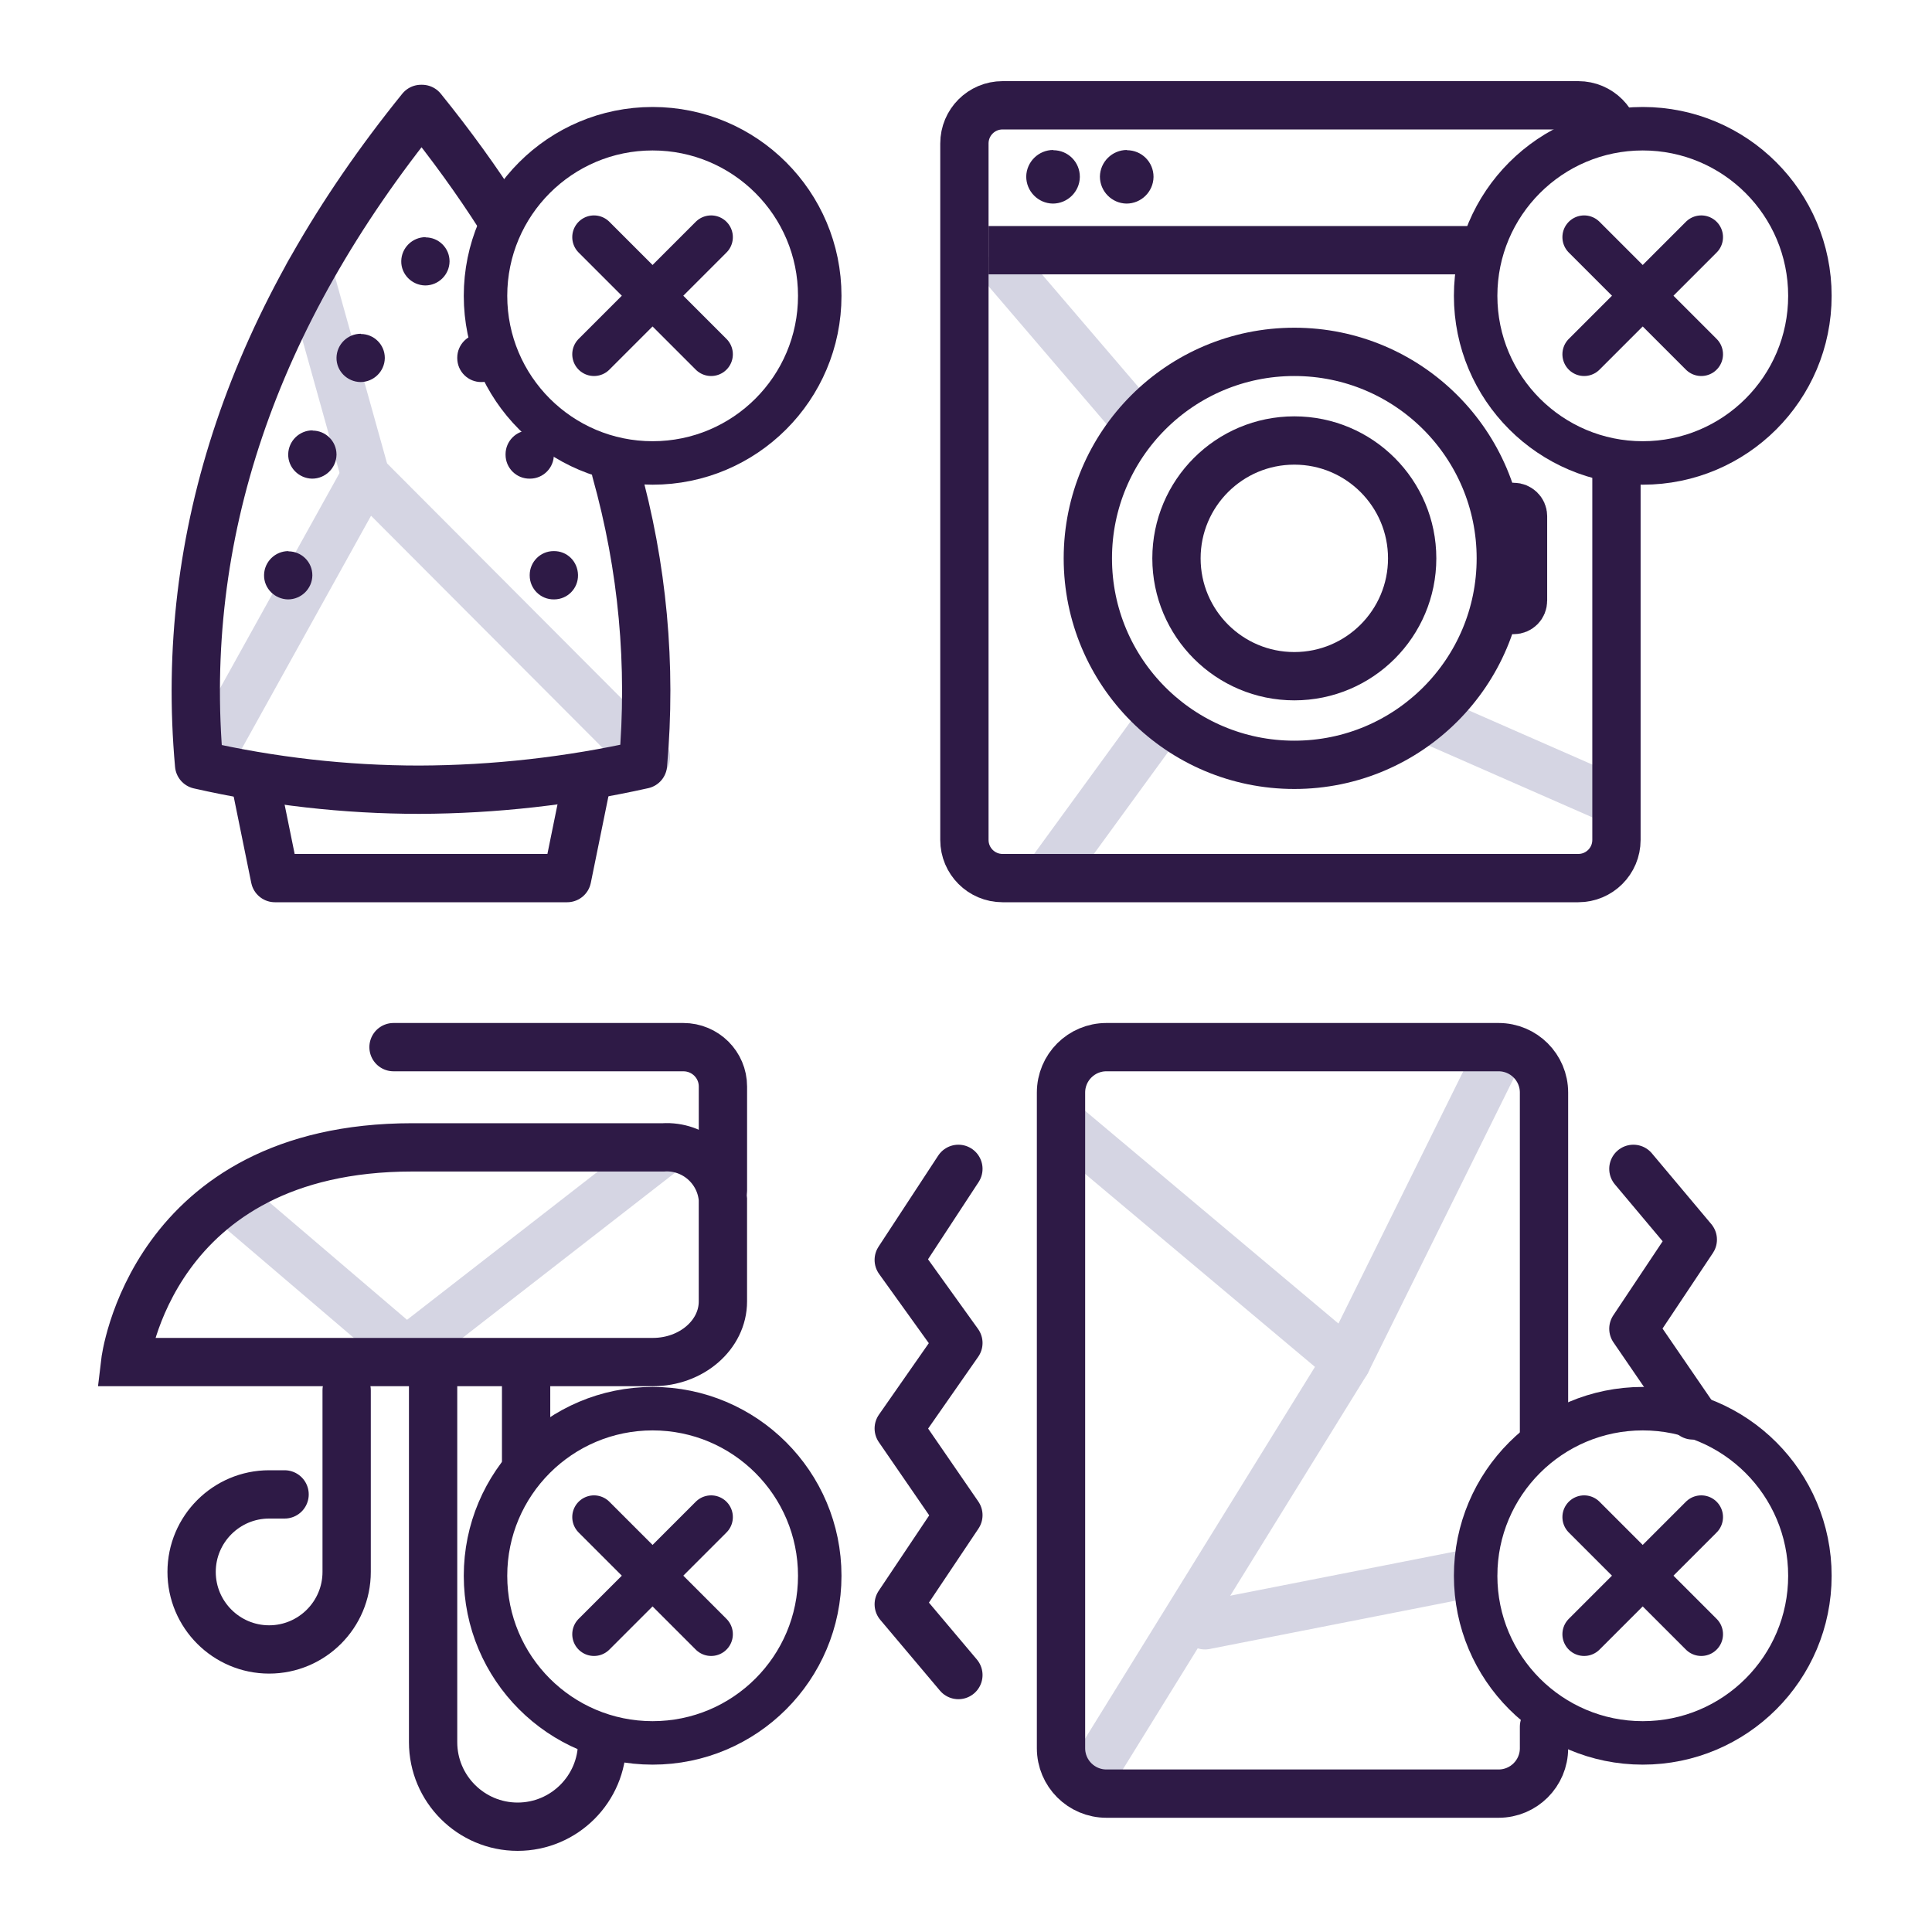
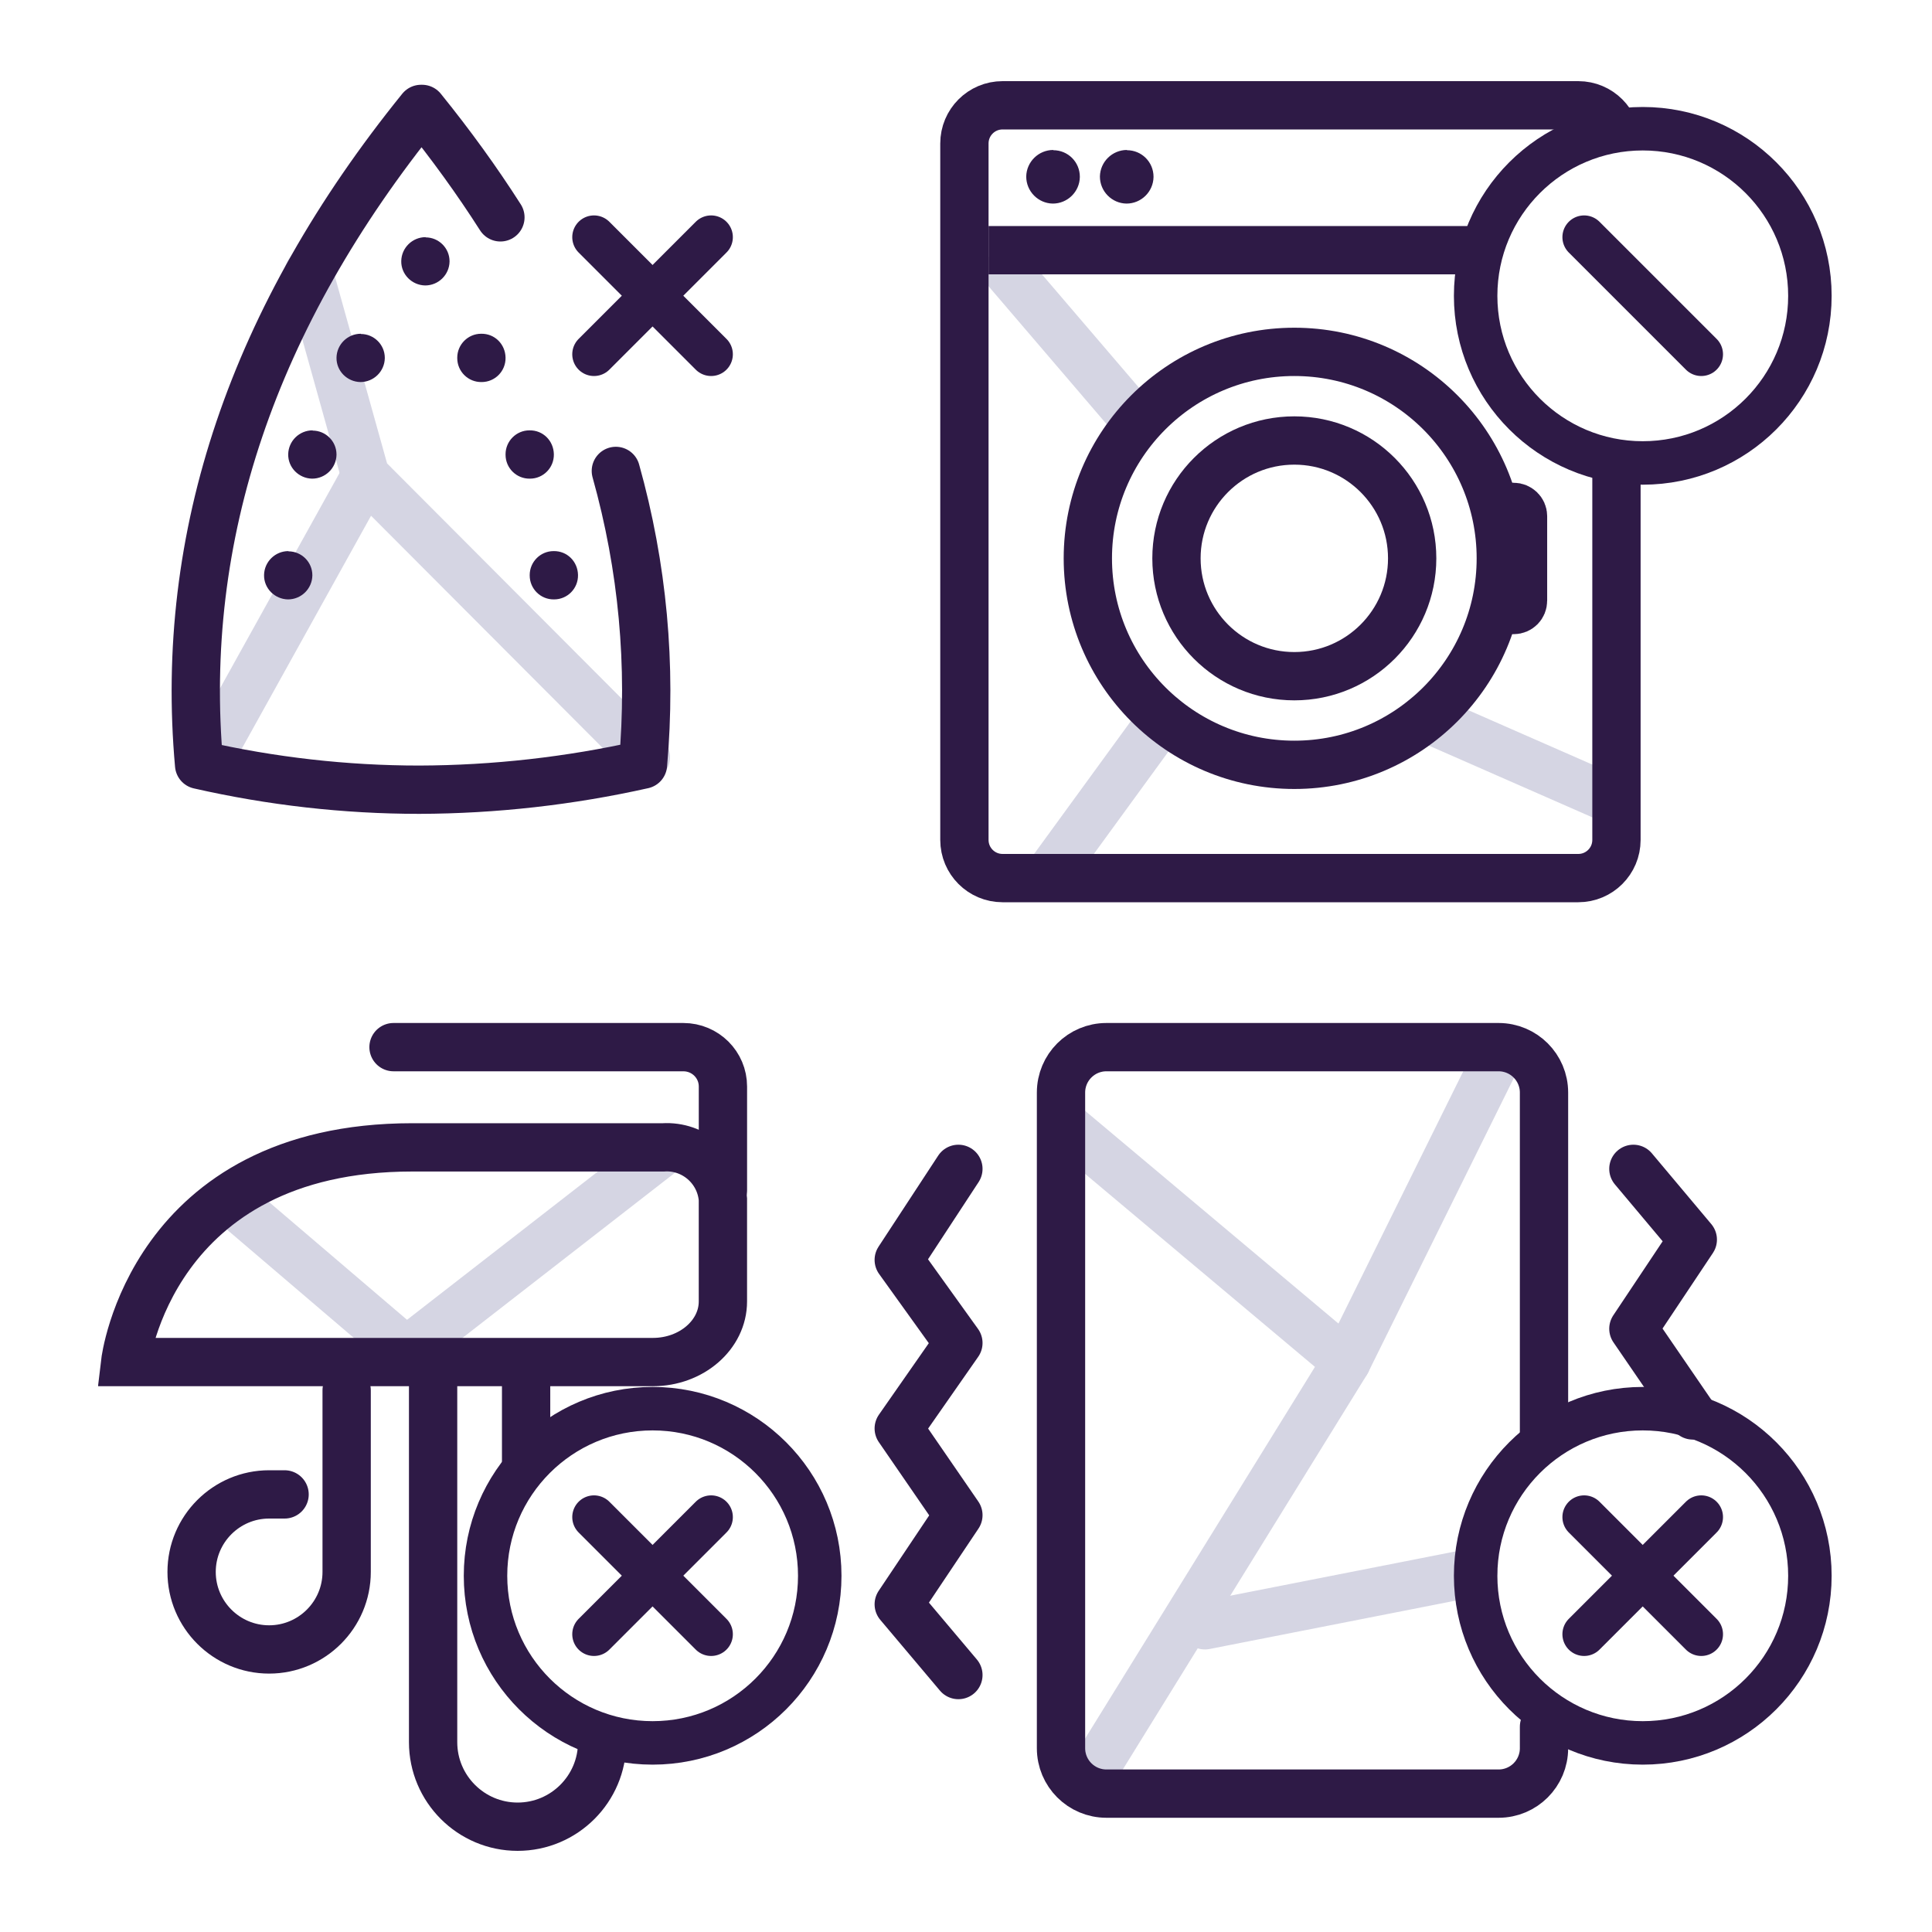
<svg xmlns="http://www.w3.org/2000/svg" width="80" height="80" viewBox="0 0 80 80" fill="none">
  <g clip-path="url(#clip0_1505_153384)">
    <path d="M24.934 72.14C24.934 74.07 23.364 75.64 21.434 75.64C19.504 75.64 17.934 74.07 17.934 72.14V57.17" stroke="#2E1A46" stroke-width="2" stroke-linecap="round" stroke-linejoin="round" />
    <path d="M11.784 61.88H11.144C9.374 61.88 7.934 63.32 7.934 65.09C7.934 66.86 9.374 68.3 11.144 68.3C12.914 68.3 14.354 66.86 14.354 65.09V57.57" stroke="#2E1A46" stroke-width="2" stroke-linecap="round" stroke-linejoin="round" />
    <path d="M21.785 56.57V60.5" stroke="#2E1A46" stroke-width="2" stroke-linecap="round" stroke-linejoin="round" />
    <path d="M26.745 31.35L15.135 19.71L12.785 11.29" stroke="#D5D5E3" stroke-width="2" stroke-linecap="round" stroke-linejoin="round" />
    <path d="M8.674 31.35L15.134 19.71" stroke="#D5D5E3" stroke-width="2" stroke-linecap="round" stroke-linejoin="round" />
    <path d="M20.721 9C19.756 7.488 18.674 5.991 17.475 4.51H17.435C10.475 13.11 7.395 22.22 8.245 31.67C11.235 32.35 14.295 32.7 17.365 32.7C20.475 32.69 23.585 32.34 26.625 31.66C26.988 27.54 26.615 23.481 25.501 19.5" stroke="#2E1A46" stroke-width="2" stroke-linecap="round" stroke-linejoin="round" />
-     <path d="M24.284 32.43L23.484 36.36H11.384L10.584 32.43" stroke="#2E1A46" stroke-width="2" stroke-linecap="round" stroke-linejoin="round" />
    <path d="M41.734 11.25L46.664 17.01" stroke="#D5D5E3" stroke-width="2" stroke-linecap="round" stroke-linejoin="round" />
    <path d="M48.165 29.72L43.525 36.09" stroke="#D5D5E3" stroke-width="2" stroke-linecap="round" stroke-linejoin="round" />
    <path d="M59.025 29.72L66.5 33" stroke="#D5D5E3" stroke-width="2" stroke-linecap="round" stroke-linejoin="round" />
    <path d="M66.934 5.94C66.934 5.067 66.226 4.36 65.354 4.36H41.514C40.641 4.36 39.934 5.067 39.934 5.94V34.78C39.934 35.653 40.641 36.36 41.514 36.36H65.354C66.226 36.36 66.934 35.653 66.934 34.78V19" stroke="#2E1A46" stroke-width="2" stroke-miterlimit="10" />
    <path d="M40.934 10.36H61.5" stroke="#2E1A46" stroke-width="2" stroke-miterlimit="10" />
    <path d="M53.595 31.67C58.317 31.67 62.145 27.842 62.145 23.12C62.145 18.398 58.317 14.57 53.595 14.57C48.873 14.57 45.045 18.398 45.045 23.12C45.045 27.842 48.873 31.67 53.595 31.67Z" stroke="#2E1A46" stroke-width="2" stroke-miterlimit="10" />
    <path d="M53.595 28C56.29 28 58.475 25.815 58.475 23.12C58.475 20.425 56.29 18.24 53.595 18.24C50.9 18.24 48.715 20.425 48.715 23.12C48.715 25.815 50.9 28 53.595 28Z" stroke="#2E1A46" stroke-width="2" stroke-miterlimit="10" />
    <path d="M61.615 20.99H62.675C62.885 20.99 63.065 21.16 63.065 21.37V24.87C63.065 25.09 62.895 25.26 62.675 25.26H61.615" stroke="#2E1A46" stroke-width="2" stroke-miterlimit="10" />
    <path d="M46.665 6.21C46.055 6.21 45.555 6.7 45.545 7.31C45.545 7.92 46.035 8.42 46.645 8.43C47.255 8.43 47.755 7.94 47.765 7.33C47.765 7.33 47.765 7.33 47.765 7.32C47.765 6.71 47.275 6.22 46.665 6.22V6.21Z" fill="#2E1A46" />
    <path d="M43.614 6.21C43.004 6.21 42.504 6.7 42.494 7.31C42.494 7.92 42.984 8.42 43.594 8.43C44.204 8.43 44.704 7.94 44.714 7.33C44.714 7.33 44.714 7.33 44.714 7.32C44.714 6.71 44.224 6.22 43.614 6.22V6.21Z" fill="#2E1A46" />
    <path d="M44.025 46.54L55.755 56.39L45.125 73.58" stroke="#D5D5E3" stroke-width="2" stroke-linecap="round" stroke-linejoin="round" />
    <path d="M61.894 43.98L55.754 56.39" stroke="#D5D5E3" stroke-width="2" stroke-linecap="round" stroke-linejoin="round" />
    <path d="M49.895 67.3L61 65.117" stroke="#D5D5E3" stroke-width="2" stroke-linecap="round" stroke-linejoin="round" />
    <path d="M63.934 59.5V45.24C63.934 44.202 63.092 43.36 62.054 43.36H45.814C44.775 43.36 43.934 44.202 43.934 45.24V72.39C43.934 73.428 44.775 74.27 45.814 74.27H62.054C63.092 74.27 63.934 73.428 63.934 72.39V71.5" stroke="#2E1A46" stroke-width="2" stroke-miterlimit="10" stroke-linecap="round" />
    <path d="M67.635 48.4L70.095 51.33L67.635 55.02L70.095 58.61" stroke="#2E1A46" stroke-width="2" stroke-linecap="round" stroke-linejoin="round" />
    <path d="M39.685 69.36L37.215 66.43L39.685 62.74L37.215 59.15L39.685 55.61L37.215 52.17L39.685 48.4" stroke="#2E1A46" stroke-width="2" stroke-linecap="round" stroke-linejoin="round" />
    <path d="M9.795 49.94L16.825 55.94L27.415 47.71" stroke="#D5D5E3" stroke-width="2" stroke-linecap="round" stroke-linejoin="round" />
    <path d="M5.184 56.4H27.034C28.634 56.4 29.934 55.27 29.934 53.89V49.66C29.834 48.39 28.734 47.43 27.464 47.51H17.074C6.234 47.51 5.184 56.4 5.184 56.4Z" stroke="#2E1A46" stroke-width="2" stroke-miterlimit="10" />
    <path d="M29.935 49.29V44.99C29.935 44.09 29.205 43.36 28.295 43.36H16.295" stroke="#2E1A46" stroke-width="2" stroke-miterlimit="10" stroke-linecap="round" />
    <path d="M17.625 9.82C17.075 9.82 16.625 10.26 16.615 10.81C16.605 11.36 17.055 11.81 17.605 11.82C18.155 11.82 18.605 11.38 18.615 10.83C18.615 10.83 18.615 10.83 18.615 10.82C18.615 10.27 18.165 9.83 17.625 9.83V9.82Z" fill="#2E1A46" />
    <path d="M14.944 13.82C14.394 13.82 13.944 14.26 13.934 14.81C13.924 15.36 14.374 15.81 14.924 15.82C15.474 15.82 15.924 15.38 15.934 14.83C15.934 14.83 15.934 14.83 15.934 14.82C15.934 14.27 15.484 13.83 14.944 13.83V13.82Z" fill="#2E1A46" />
    <path d="M11.944 22.82C11.394 22.82 10.944 23.26 10.934 23.81C10.924 24.36 11.374 24.81 11.924 24.82C12.474 24.82 12.924 24.38 12.934 23.83C12.934 23.83 12.934 23.83 12.934 23.82C12.934 23.27 12.484 22.83 11.944 22.83V22.82Z" fill="#2E1A46" />
    <path d="M12.944 17.82C12.394 17.82 11.944 18.26 11.934 18.81C11.924 19.36 12.374 19.81 12.924 19.82C13.474 19.82 13.924 19.38 13.934 18.83C13.934 18.83 13.934 18.83 13.934 18.82C13.934 18.27 13.484 17.83 12.944 17.83V17.82Z" fill="#2E1A46" />
    <path d="M18.934 14.82C18.934 14.82 18.934 14.82 18.934 14.83C18.934 15.38 19.384 15.83 19.944 15.82C20.494 15.82 20.944 15.37 20.934 14.81C20.924 14.25 20.484 13.81 19.924 13.82C19.374 13.82 18.934 14.27 18.934 14.81V14.82Z" fill="#2E1A46" />
    <path d="M21.934 23.82C21.934 23.82 21.934 23.82 21.934 23.83C21.934 24.38 22.384 24.83 22.944 24.82C23.494 24.82 23.944 24.37 23.934 23.81C23.924 23.25 23.484 22.81 22.924 22.82C22.374 22.82 21.934 23.27 21.934 23.81V23.82Z" fill="#2E1A46" />
    <path d="M20.934 18.82C20.934 18.82 20.934 18.82 20.934 18.83C20.934 19.38 21.384 19.83 21.944 19.82C22.494 19.82 22.944 19.37 22.934 18.81C22.924 18.25 22.484 17.81 21.924 17.82C21.374 17.82 20.934 18.27 20.934 18.81V18.82Z" fill="#2E1A46" />
-     <path d="M27.023 19.17C30.845 19.17 33.944 16.072 33.944 12.25C33.944 8.428 30.845 5.33 27.023 5.33C23.202 5.33 20.104 8.428 20.104 12.25C20.104 16.072 23.202 19.17 27.023 19.17Z" stroke="#2E1A46" stroke-width="1.8" stroke-linejoin="round" />
    <path d="M24.596 9.82L29.446 14.67" stroke="#2E1A46" stroke-width="1.8" stroke-linecap="round" stroke-linejoin="round" />
    <path d="M24.596 14.67L29.446 9.82" stroke="#2E1A46" stroke-width="1.8" stroke-linecap="round" stroke-linejoin="round" />
    <path d="M68.023 19.17C71.845 19.17 74.944 16.072 74.944 12.25C74.944 8.428 71.845 5.33 68.023 5.33C64.202 5.33 61.103 8.428 61.103 12.25C61.103 16.072 64.202 19.17 68.023 19.17Z" stroke="#2E1A46" stroke-width="1.8" stroke-linejoin="round" />
    <path d="M65.596 9.82L70.446 14.67" stroke="#2E1A46" stroke-width="1.8" stroke-linecap="round" stroke-linejoin="round" />
-     <path d="M65.596 14.67L70.446 9.82" stroke="#2E1A46" stroke-width="1.8" stroke-linecap="round" stroke-linejoin="round" />
    <path d="M27.023 72.17C30.845 72.17 33.944 69.072 33.944 65.25C33.944 61.428 30.845 58.33 27.023 58.33C23.202 58.33 20.104 61.428 20.104 65.25C20.104 69.072 23.202 72.17 27.023 72.17Z" stroke="#2E1A46" stroke-width="1.8" stroke-linejoin="round" />
    <path d="M24.596 62.82L29.446 67.67" stroke="#2E1A46" stroke-width="1.8" stroke-linecap="round" stroke-linejoin="round" />
    <path d="M24.596 67.67L29.446 62.82" stroke="#2E1A46" stroke-width="1.8" stroke-linecap="round" stroke-linejoin="round" />
    <path d="M68.023 72.17C71.845 72.17 74.944 69.072 74.944 65.25C74.944 61.428 71.845 58.33 68.023 58.33C64.202 58.33 61.103 61.428 61.103 65.25C61.103 69.072 64.202 72.17 68.023 72.17Z" stroke="#2E1A46" stroke-width="1.8" stroke-linejoin="round" />
    <path d="M65.596 62.82L70.446 67.67" stroke="#2E1A46" stroke-width="1.8" stroke-linecap="round" stroke-linejoin="round" />
    <path d="M65.596 67.67L70.446 62.82" stroke="#2E1A46" stroke-width="1.8" stroke-linecap="round" stroke-linejoin="round" />
  </g>
  <defs>
    <clipPath id="clip0_1505_153384">
      <rect width="71.87" height="73.28" fill="white" transform="translate(4.064 3.36)" />
    </clipPath>
  </defs>
</svg>